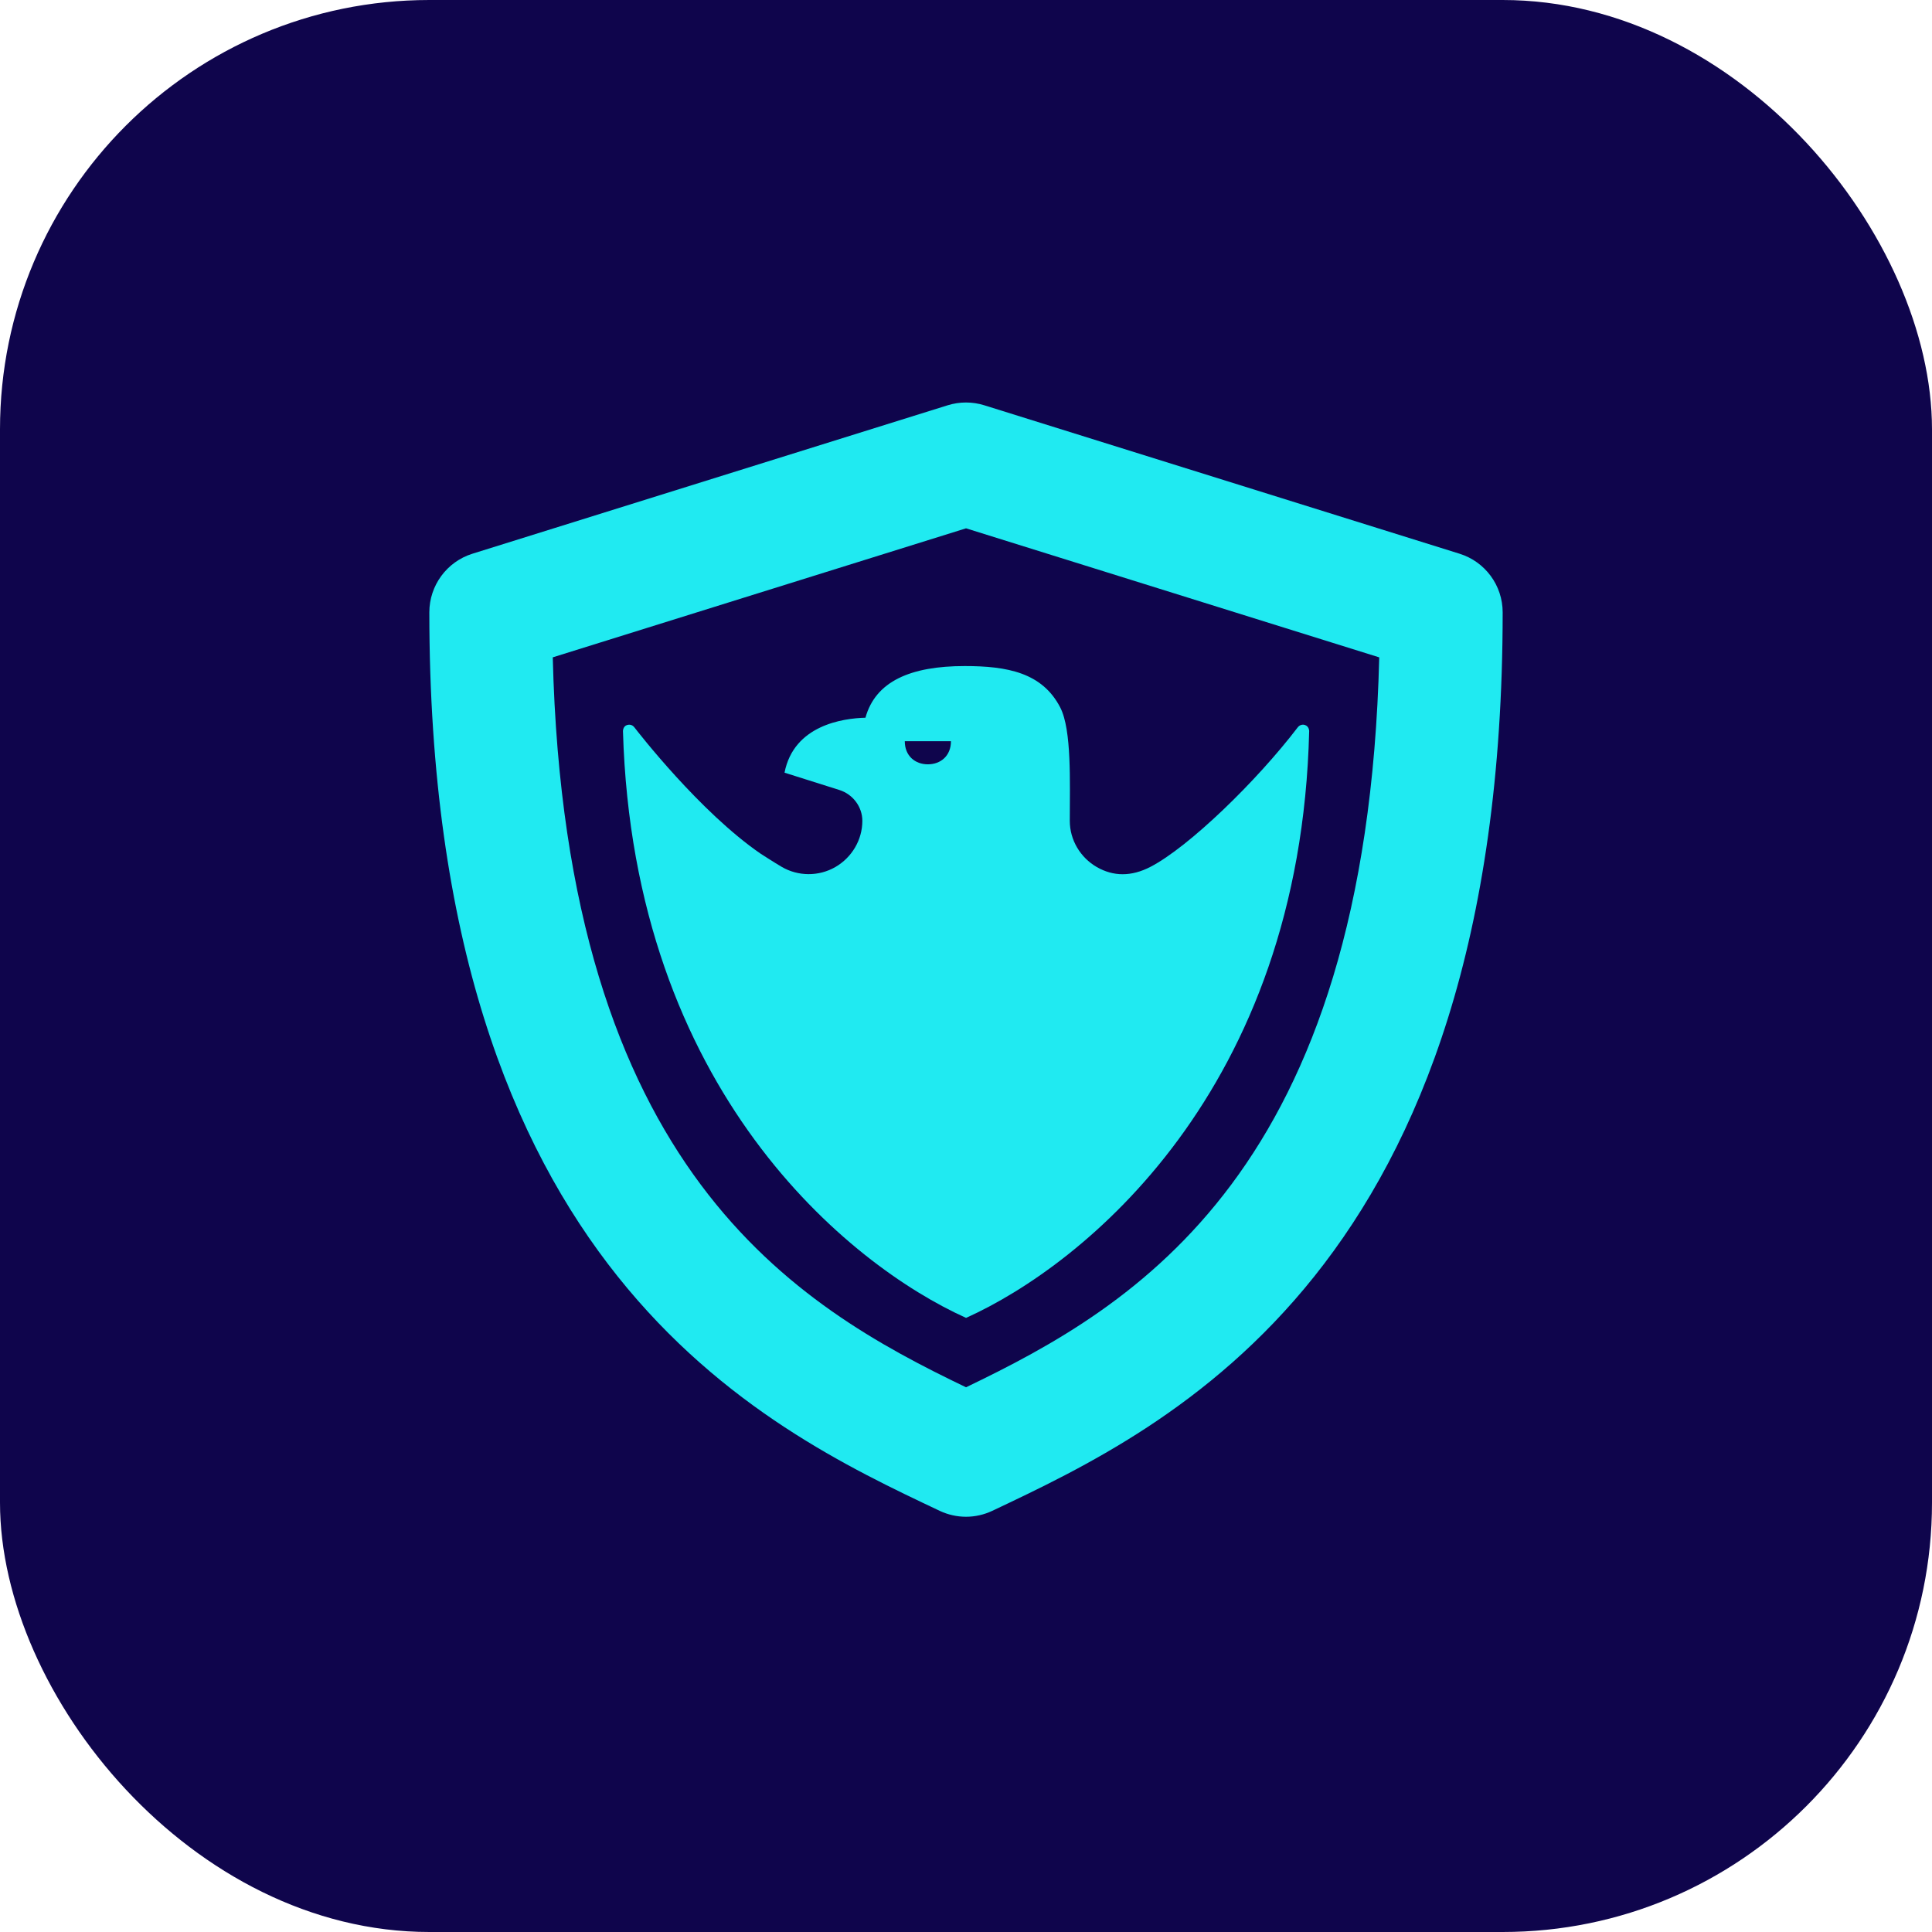
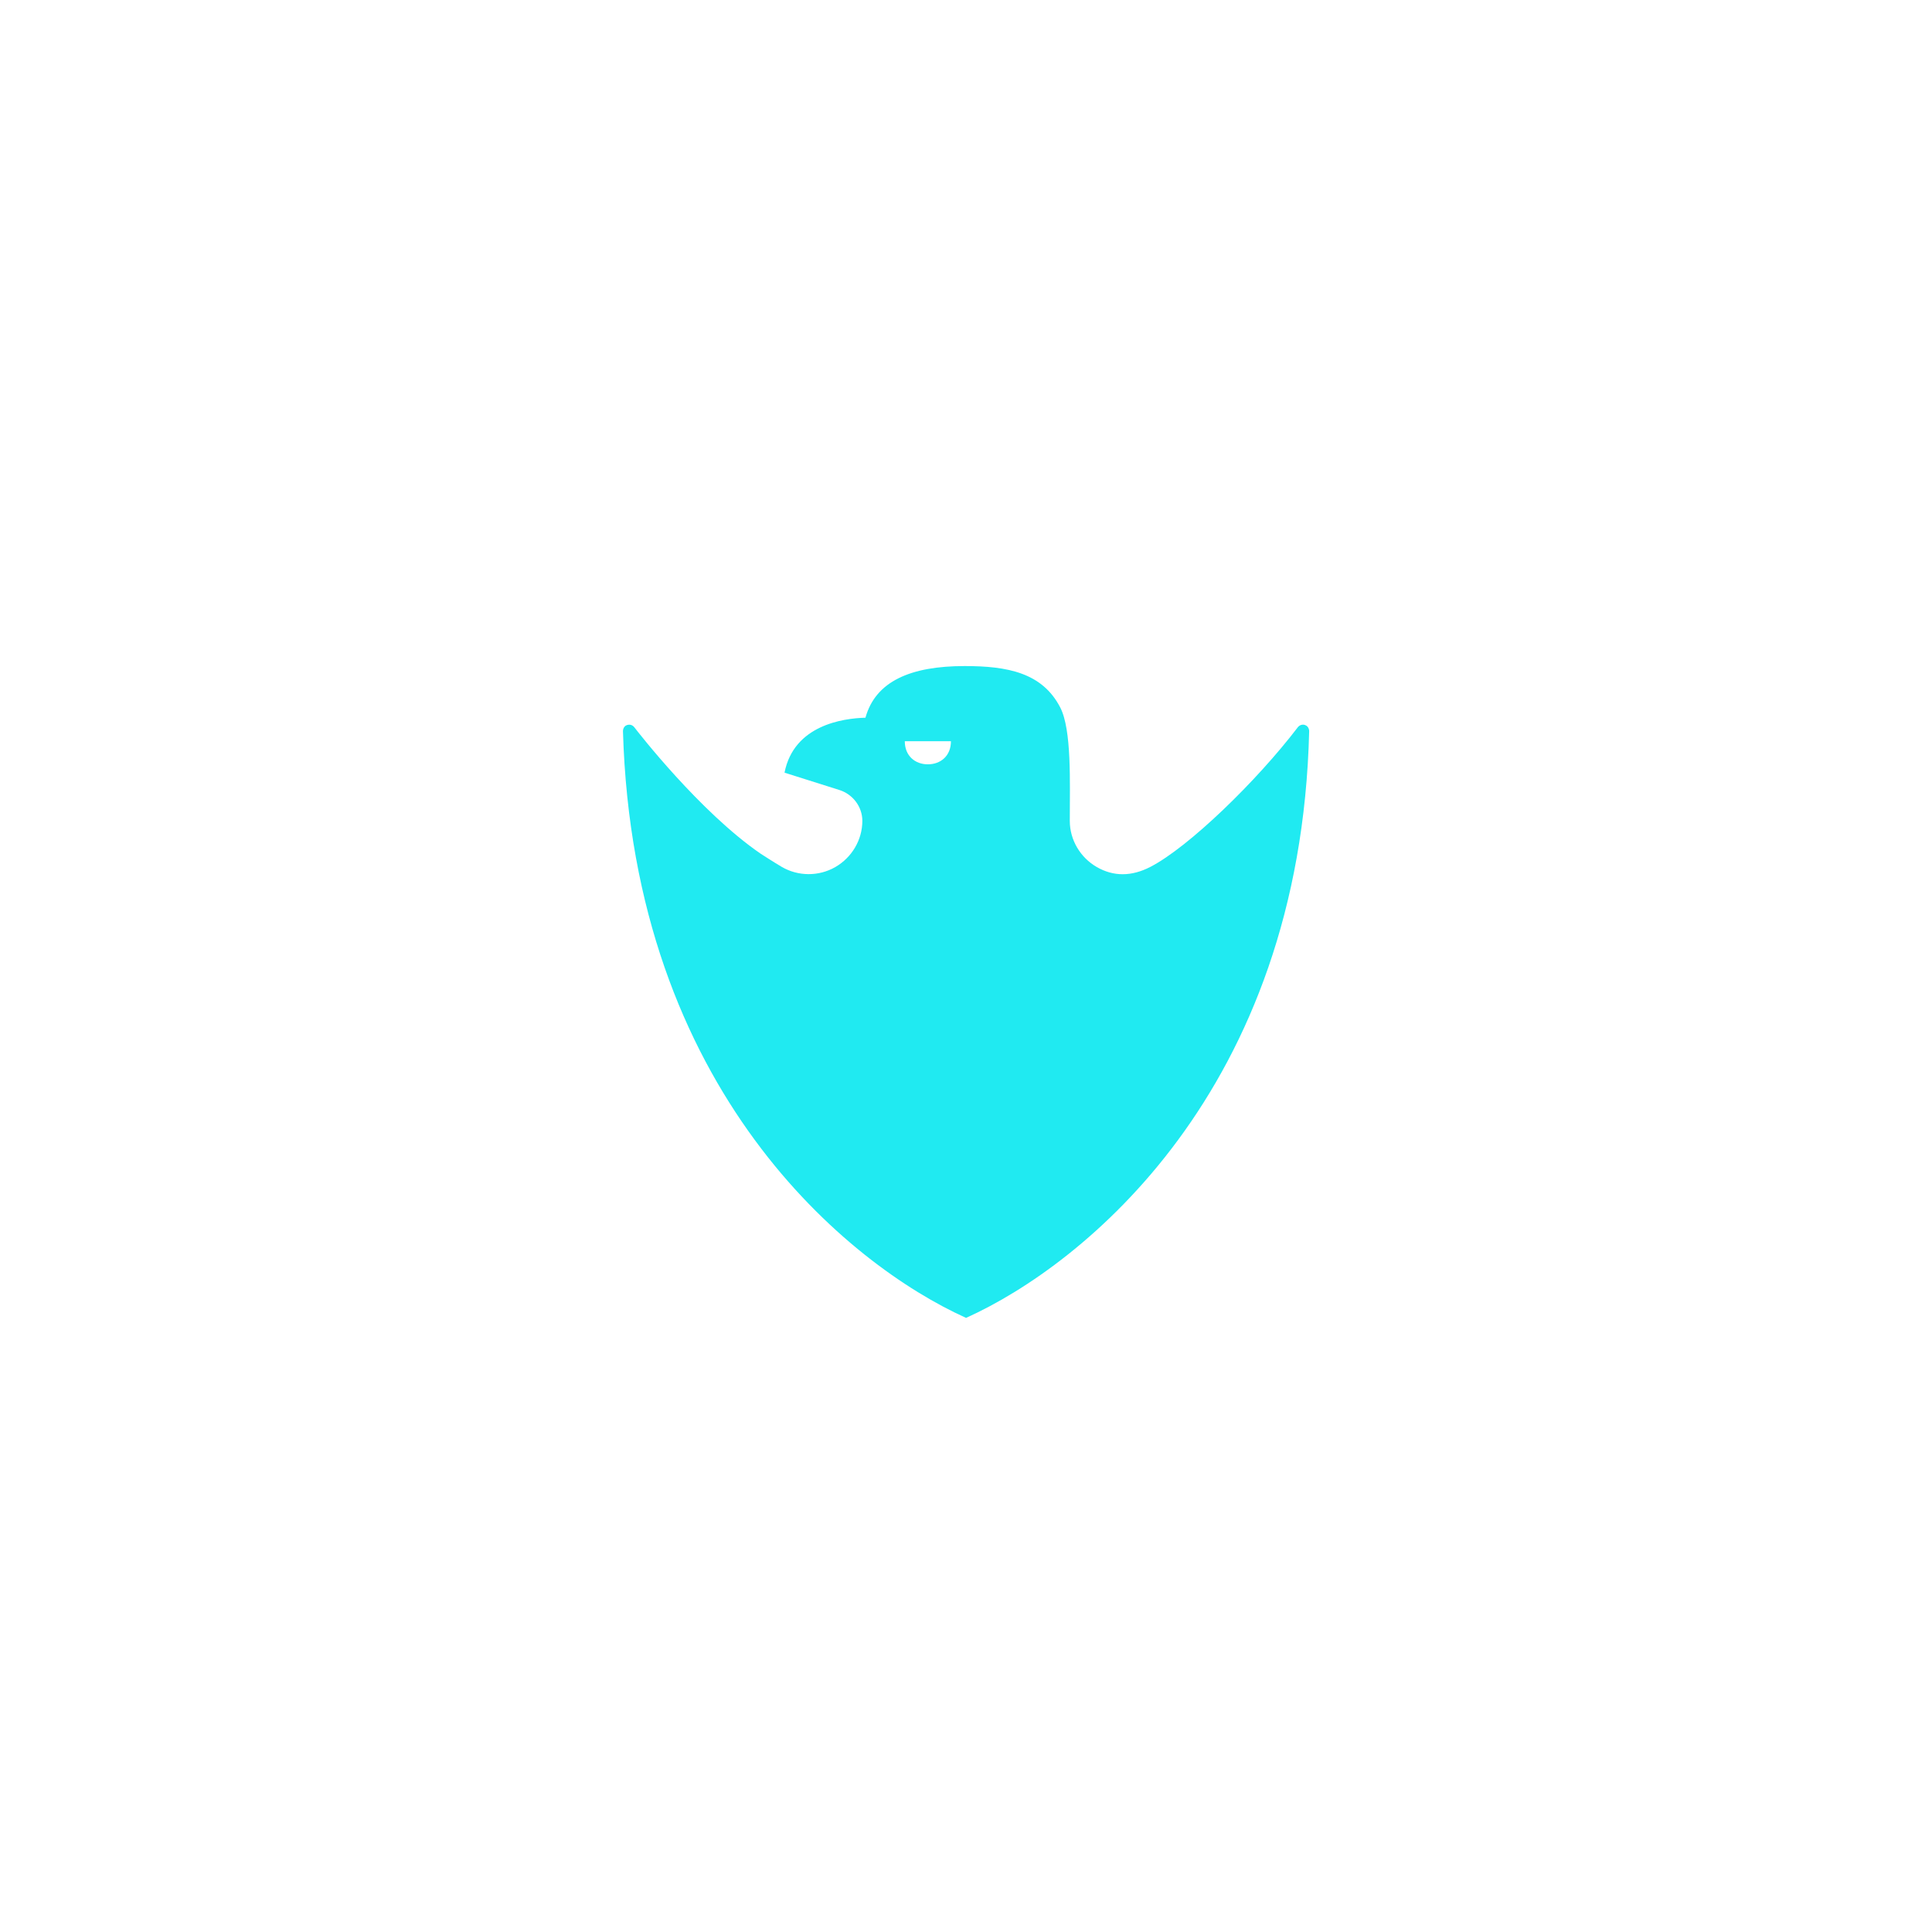
<svg xmlns="http://www.w3.org/2000/svg" width="72" height="72" viewBox="0 0 72 72" fill="none">
-   <rect width="72" height="72" rx="16" fill="#0F054C" />
-   <path d="M54.392 20.635L36.683 15.104C36.238 14.965 35.761 14.965 35.316 15.104L17.607 20.635C16.652 20.933 16 21.819 16 22.82C16 47.307 28.373 53.162 35.021 56.305C35.331 56.451 35.666 56.525 36.001 56.525C36.334 56.525 36.669 56.451 36.978 56.305C43.626 53.16 56 47.307 56 22.82C56 21.818 55.349 20.933 54.392 20.635ZM36.001 51.7C29.688 48.668 21.073 43.643 20.6 24.497L36.001 19.689L51.4 24.498C50.927 43.645 42.311 48.668 36.001 51.7Z" fill="#20EAF1" />
  <path d="M48.789 27.246C48.789 27.241 48.789 27.067 48.627 27.017C48.528 26.985 48.423 27.026 48.361 27.109C46.828 29.116 44.309 31.56 42.874 32.305C42.162 32.673 41.495 32.667 40.877 32.314C40.26 31.959 39.868 31.303 39.868 30.591C39.868 29.139 39.942 27.204 39.513 26.367C38.842 25.066 37.538 24.822 35.95 24.822C33.93 24.822 32.627 25.394 32.253 26.747C31.414 26.769 29.584 27.025 29.237 28.795L31.282 29.441C31.783 29.6 32.137 30.065 32.137 30.591C32.137 31.303 31.744 31.959 31.128 32.314C30.511 32.667 29.746 32.664 29.131 32.305C28.863 32.149 28.352 31.817 28.35 31.817C26.087 30.265 23.761 27.261 23.644 27.109C23.572 27.016 23.479 26.991 23.378 27.017C23.216 27.06 23.216 27.242 23.216 27.246C23.605 40.662 31.647 47.148 35.988 49.107C35.991 49.109 35.997 49.111 36.001 49.112C36.002 49.112 36.003 49.112 36.003 49.112C36.008 49.111 36.013 49.109 36.017 49.107C40.359 47.148 48.466 40.663 48.789 27.246ZM35.439 27.623C35.439 28.172 35.054 28.484 34.578 28.484C34.105 28.484 33.719 28.172 33.719 27.623H35.439Z" fill="#20EAF1" />
</svg>